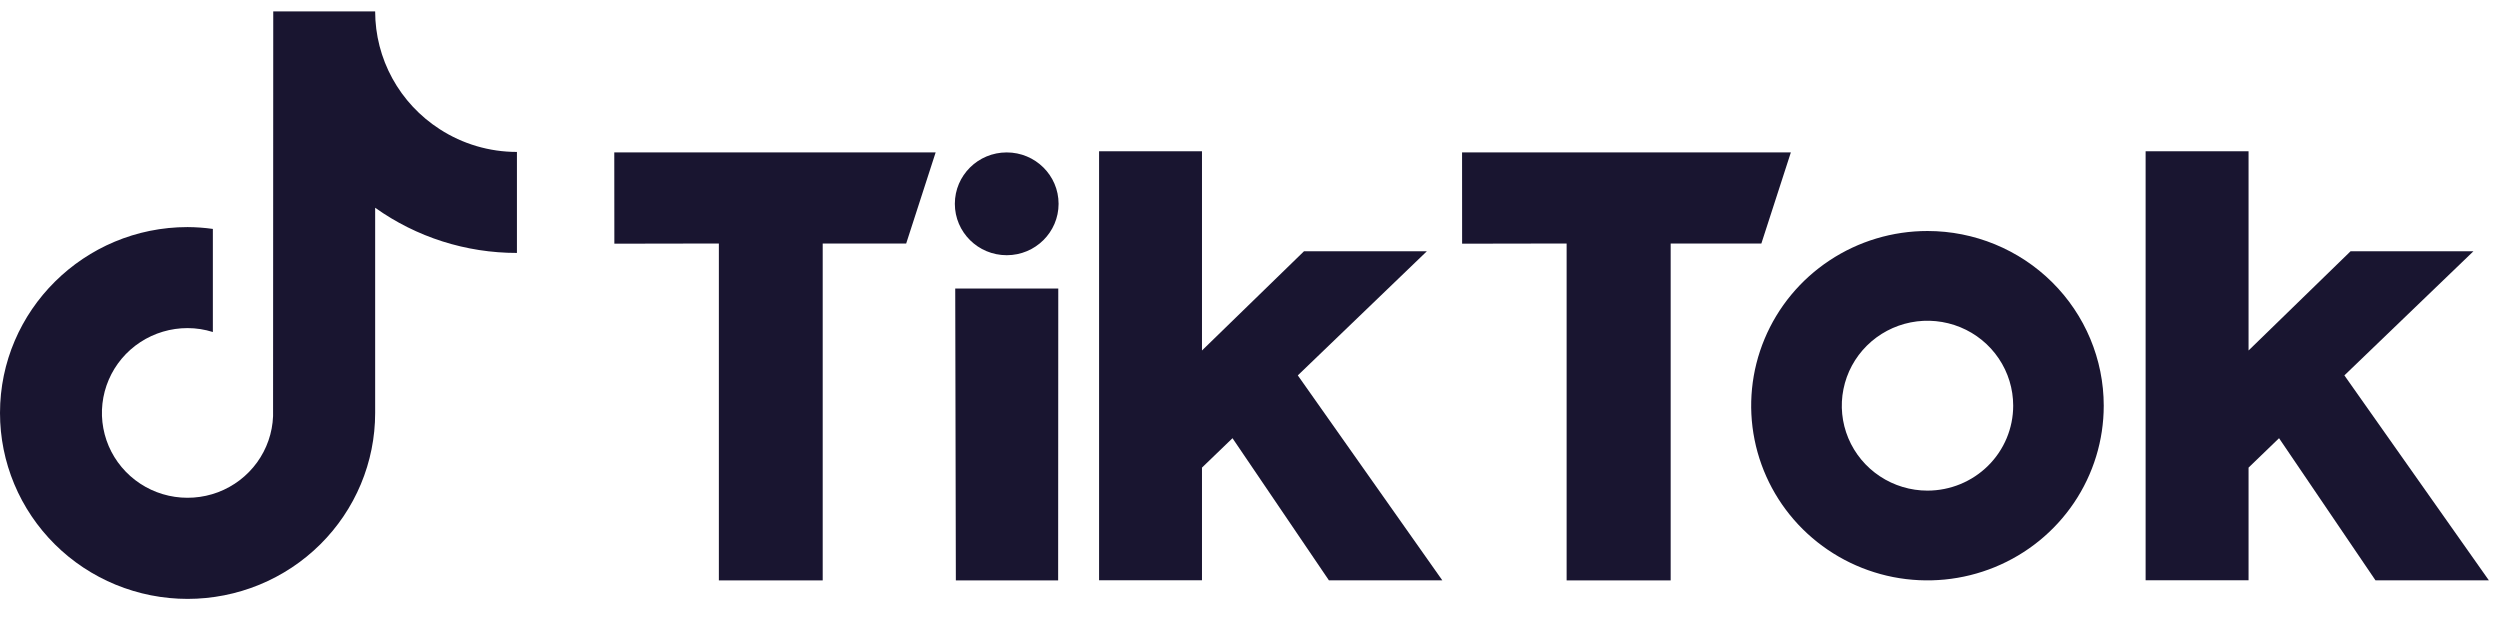
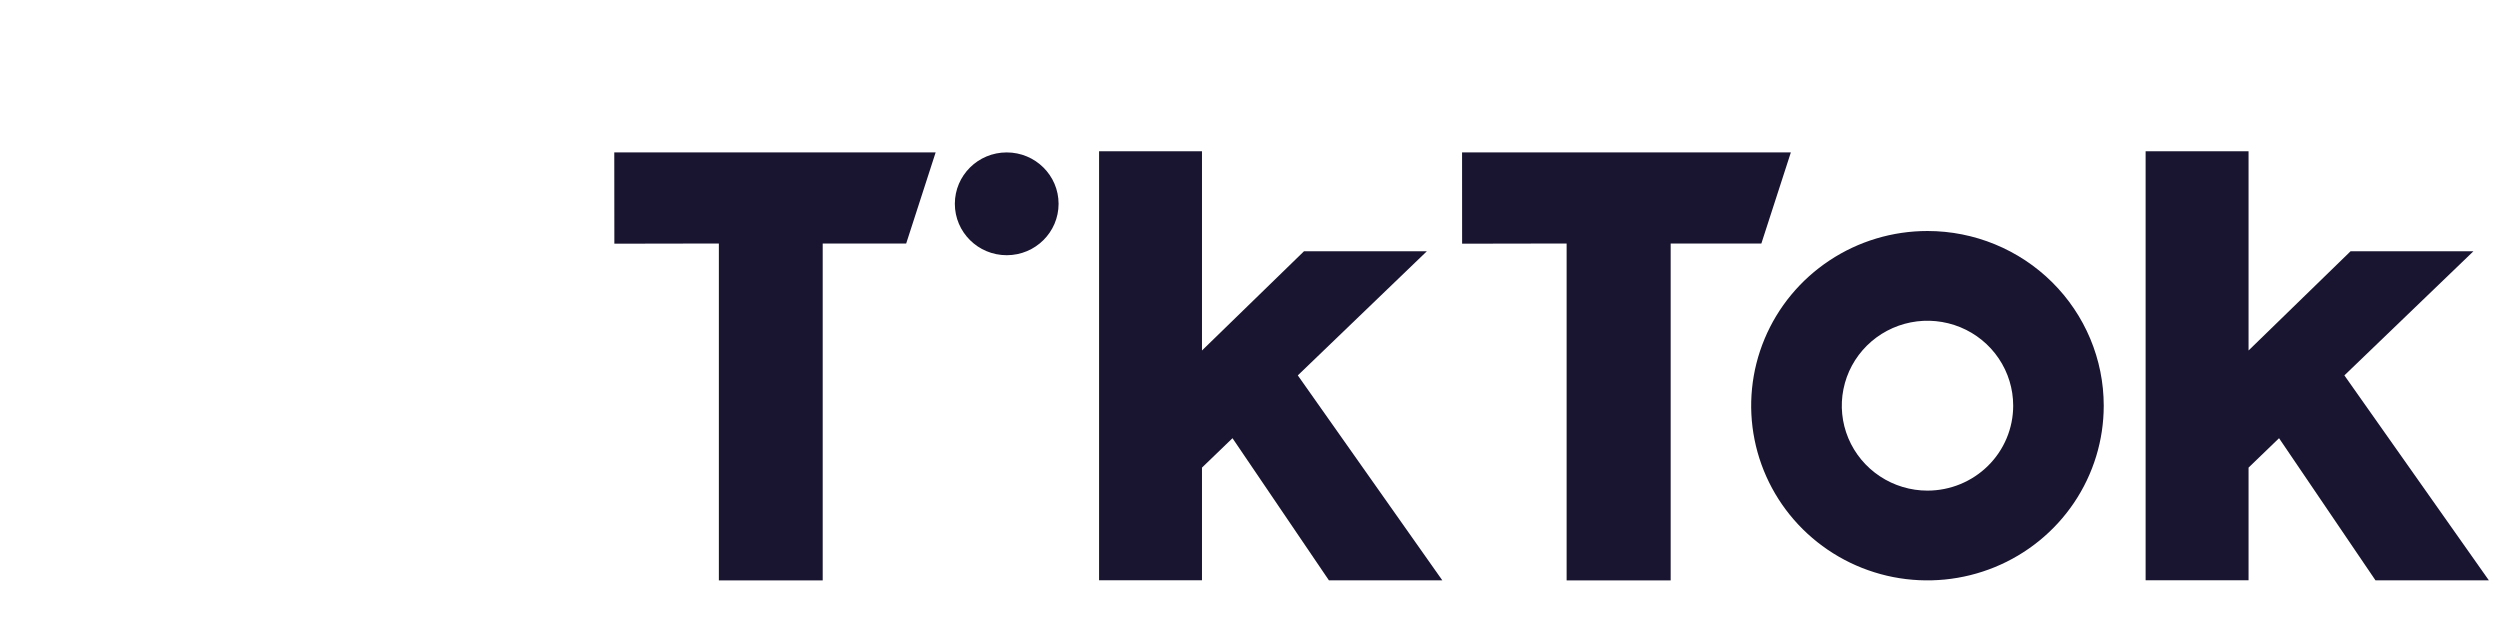
<svg xmlns="http://www.w3.org/2000/svg" width="97" height="24" viewBox="0 0 97 24" fill="none">
  <g id="LOGOS">
-     <path id="Vector" d="M17.061 5.012C16.293 4.517 15.661 3.84 15.224 3.043C14.786 2.245 14.557 1.351 14.556 0.443H10.602L10.595 16.148C10.57 16.794 10.354 17.417 9.974 17.942C9.594 18.466 9.067 18.869 8.458 19.099C7.849 19.328 7.185 19.375 6.549 19.234C5.913 19.093 5.334 18.769 4.882 18.304C4.43 17.838 4.126 17.252 4.009 16.616C3.891 15.981 3.965 15.326 4.22 14.732C4.475 14.138 4.901 13.631 5.445 13.275C5.989 12.919 6.626 12.73 7.278 12.73C7.611 12.731 7.941 12.782 8.259 12.882V8.882C7.934 8.836 7.606 8.813 7.278 8.811C3.265 8.811 0 12.047 0 16.024C-2.01411e-08 16.971 0.188 17.909 0.554 18.784C0.92 19.659 1.456 20.454 2.132 21.124C2.807 21.794 3.61 22.325 4.493 22.688C5.376 23.05 6.322 23.237 7.278 23.237C8.234 23.237 9.18 23.05 10.063 22.688C10.946 22.325 11.748 21.794 12.424 21.124C13.1 20.454 13.636 19.659 14.002 18.784C14.368 17.909 14.556 16.971 14.556 16.024V8.061C16.159 9.203 18.083 9.816 20.057 9.814V5.895C18.993 5.896 17.952 5.589 17.061 5.012Z" fill="#191530" />
    <path id="Vector_2" d="M23.834 5.914H36.303L35.16 9.448H31.921V22.519H27.892V9.448L23.837 9.455L23.834 5.914Z" fill="#191530" />
    <path id="Vector_3" d="M56.728 5.914H69.485L68.341 9.448H64.822V22.519H60.785V9.448L56.73 9.455L56.728 5.914Z" fill="#191530" />
-     <path id="Vector_4" d="M37.063 11.196H41.061L41.056 22.519H37.087L37.063 11.196Z" fill="#191530" />
    <path id="Vector_5" d="M42.644 5.868H46.637V13.599L50.594 9.75H55.361L50.355 14.565L55.962 22.517H51.562L47.821 17.002L46.637 18.143V22.515H42.644V5.868Z" fill="#191530" />
    <path id="Vector_6" d="M83.25 5.868H87.244V13.599L91.201 9.75H95.968L90.962 14.565L96.568 22.517H92.169L88.427 17.002L87.244 18.143V22.515H83.25V5.868Z" fill="#191530" />
    <path id="Vector_7" d="M39.061 9.902C40.172 9.902 41.073 9.009 41.073 7.908C41.073 6.806 40.172 5.914 39.061 5.914C37.949 5.914 37.048 6.806 37.048 7.908C37.048 9.009 37.949 9.902 39.061 9.902Z" fill="#191530" />
    <path id="Vector_8" d="M74.787 8.963C73.435 8.962 72.112 9.359 70.987 10.104C69.862 10.848 68.985 11.907 68.467 13.146C67.949 14.384 67.813 15.747 68.077 17.062C68.341 18.377 68.992 19.585 69.948 20.533C70.905 21.481 72.123 22.127 73.45 22.389C74.777 22.65 76.152 22.516 77.402 22.003C78.652 21.49 79.72 20.622 80.472 19.507C81.224 18.392 81.625 17.082 81.625 15.741C81.625 13.944 80.904 12.22 79.622 10.949C78.34 9.678 76.601 8.963 74.787 8.963ZM74.787 19.036C74.13 19.036 73.487 18.843 72.94 18.48C72.393 18.118 71.967 17.604 71.715 17.002C71.463 16.399 71.397 15.737 71.526 15.098C71.654 14.458 71.971 13.871 72.436 13.41C72.901 12.949 73.493 12.636 74.138 12.508C74.783 12.381 75.452 12.447 76.06 12.696C76.667 12.945 77.187 13.368 77.552 13.91C77.917 14.452 78.112 15.089 78.112 15.741C78.112 16.615 77.762 17.453 77.138 18.07C76.515 18.688 75.669 19.035 74.787 19.036Z" fill="#191530" />
  </g>
</svg>